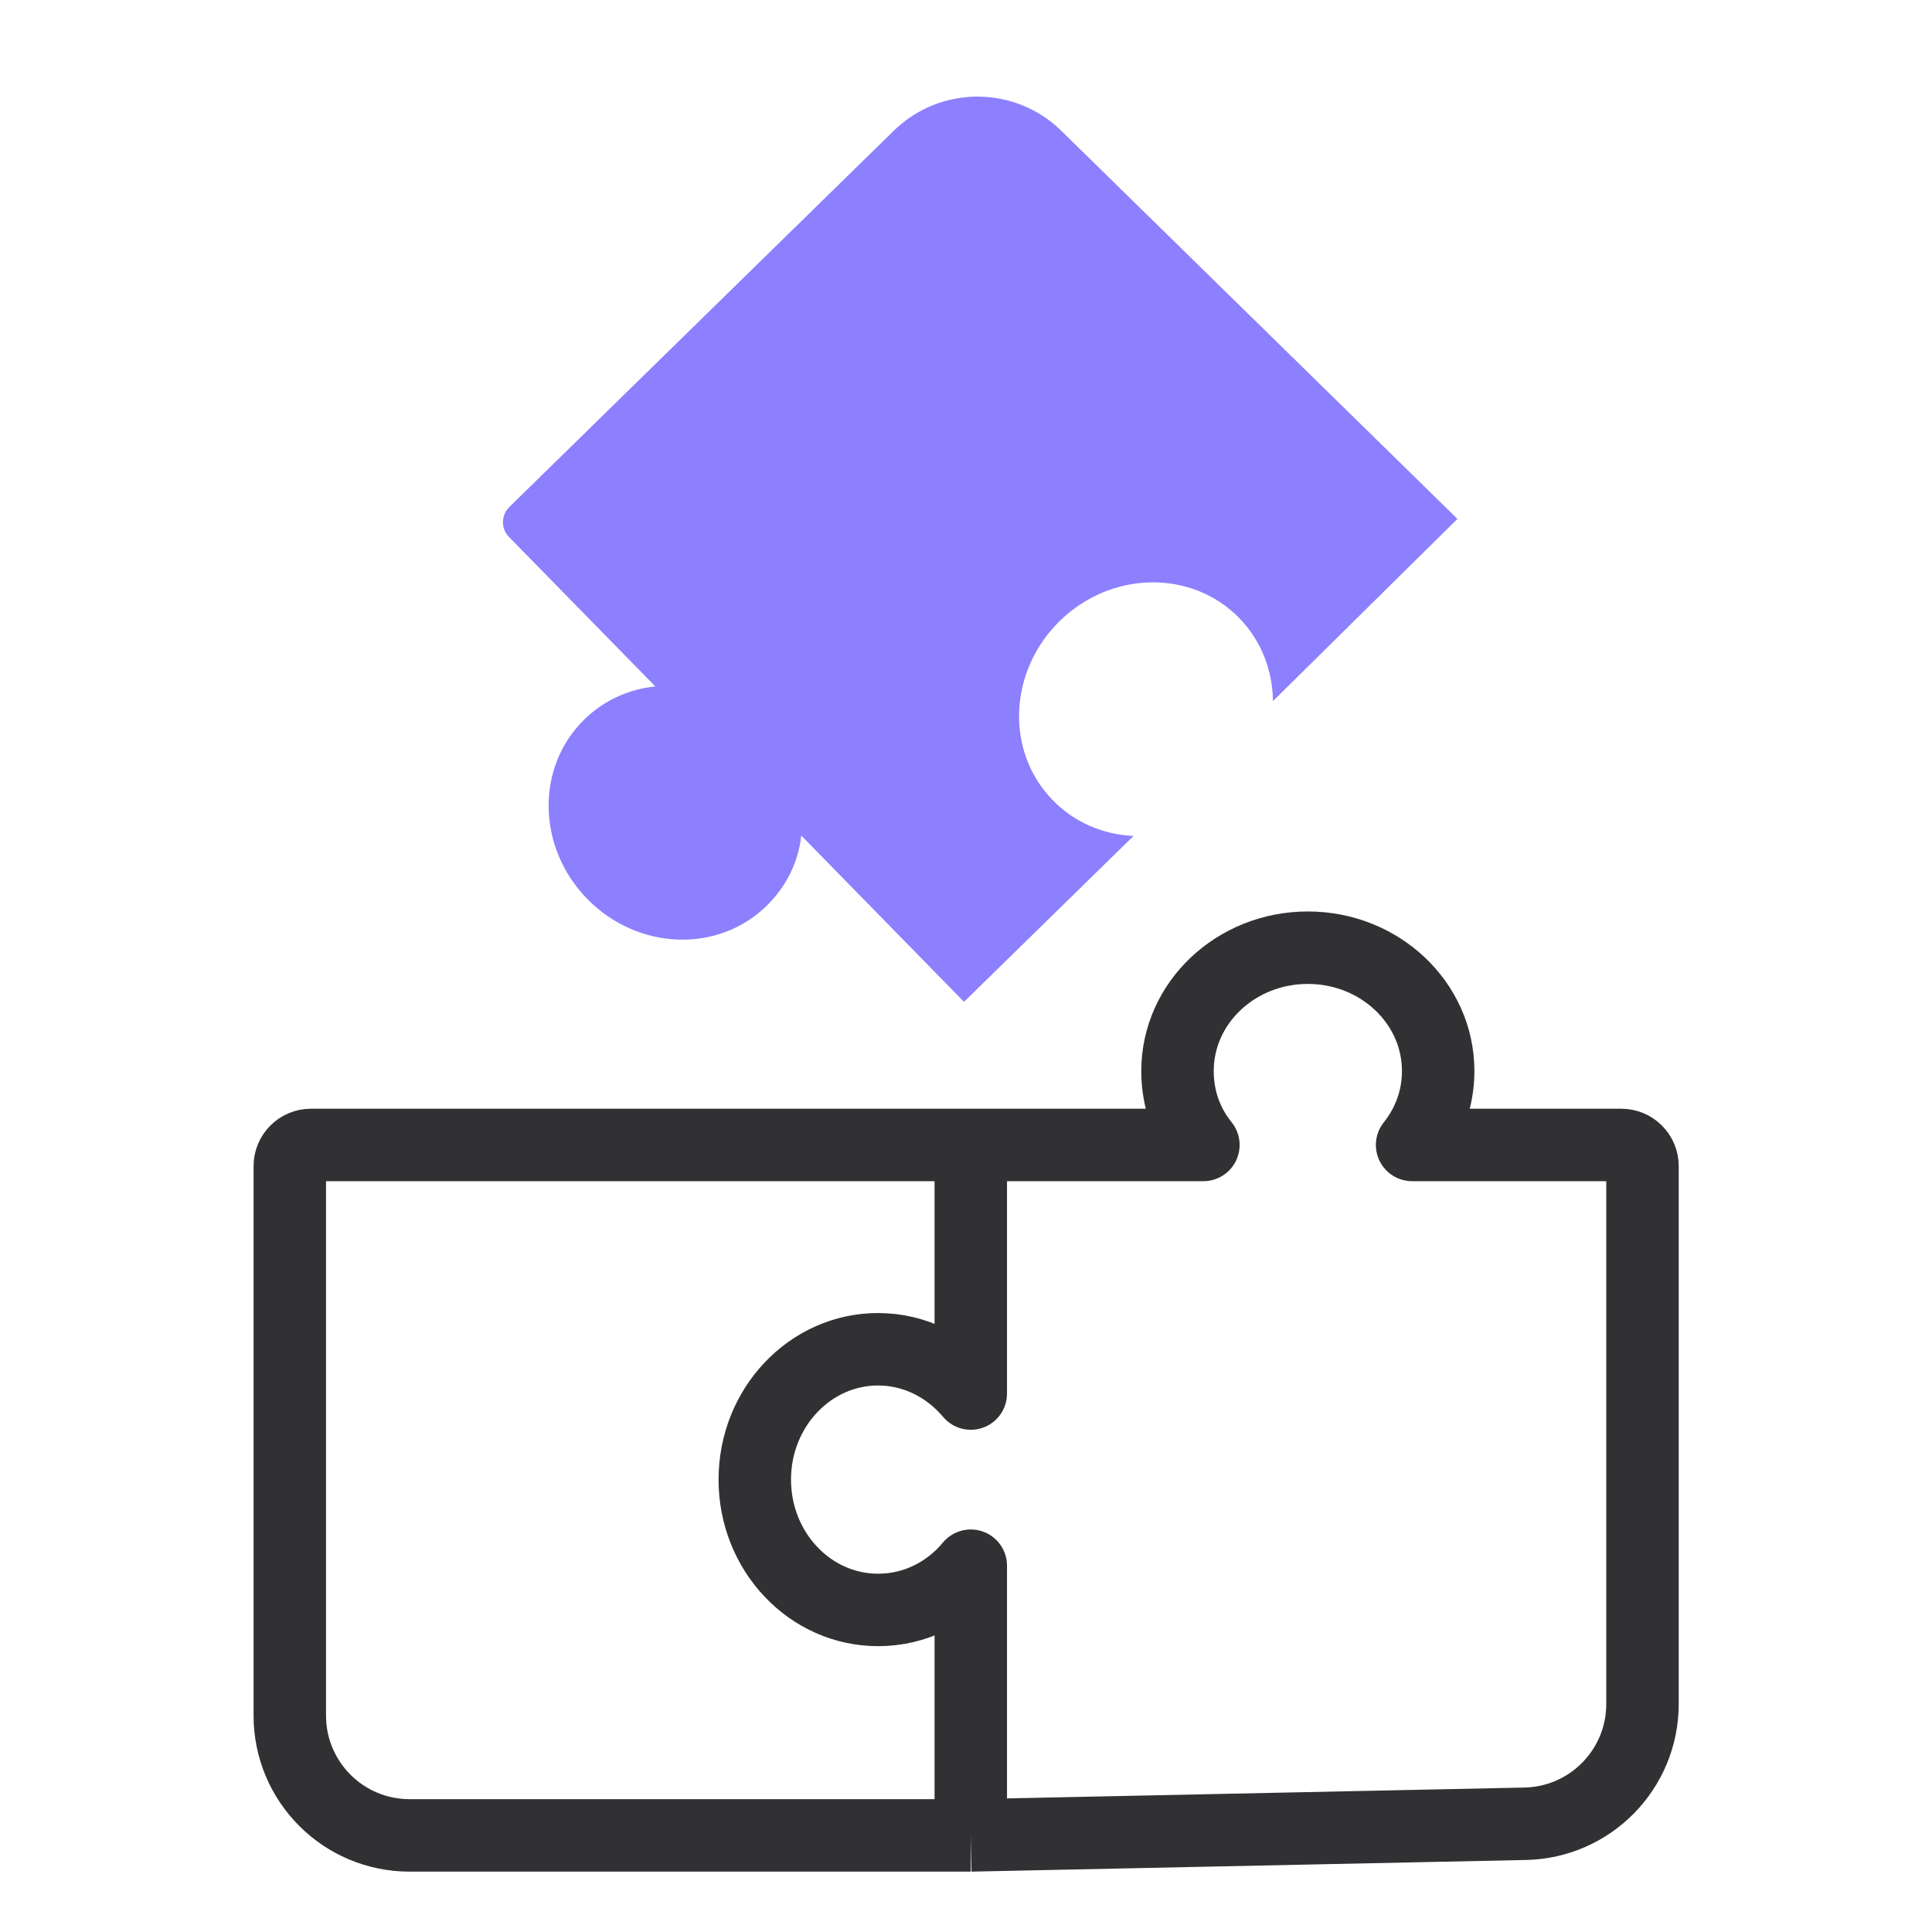
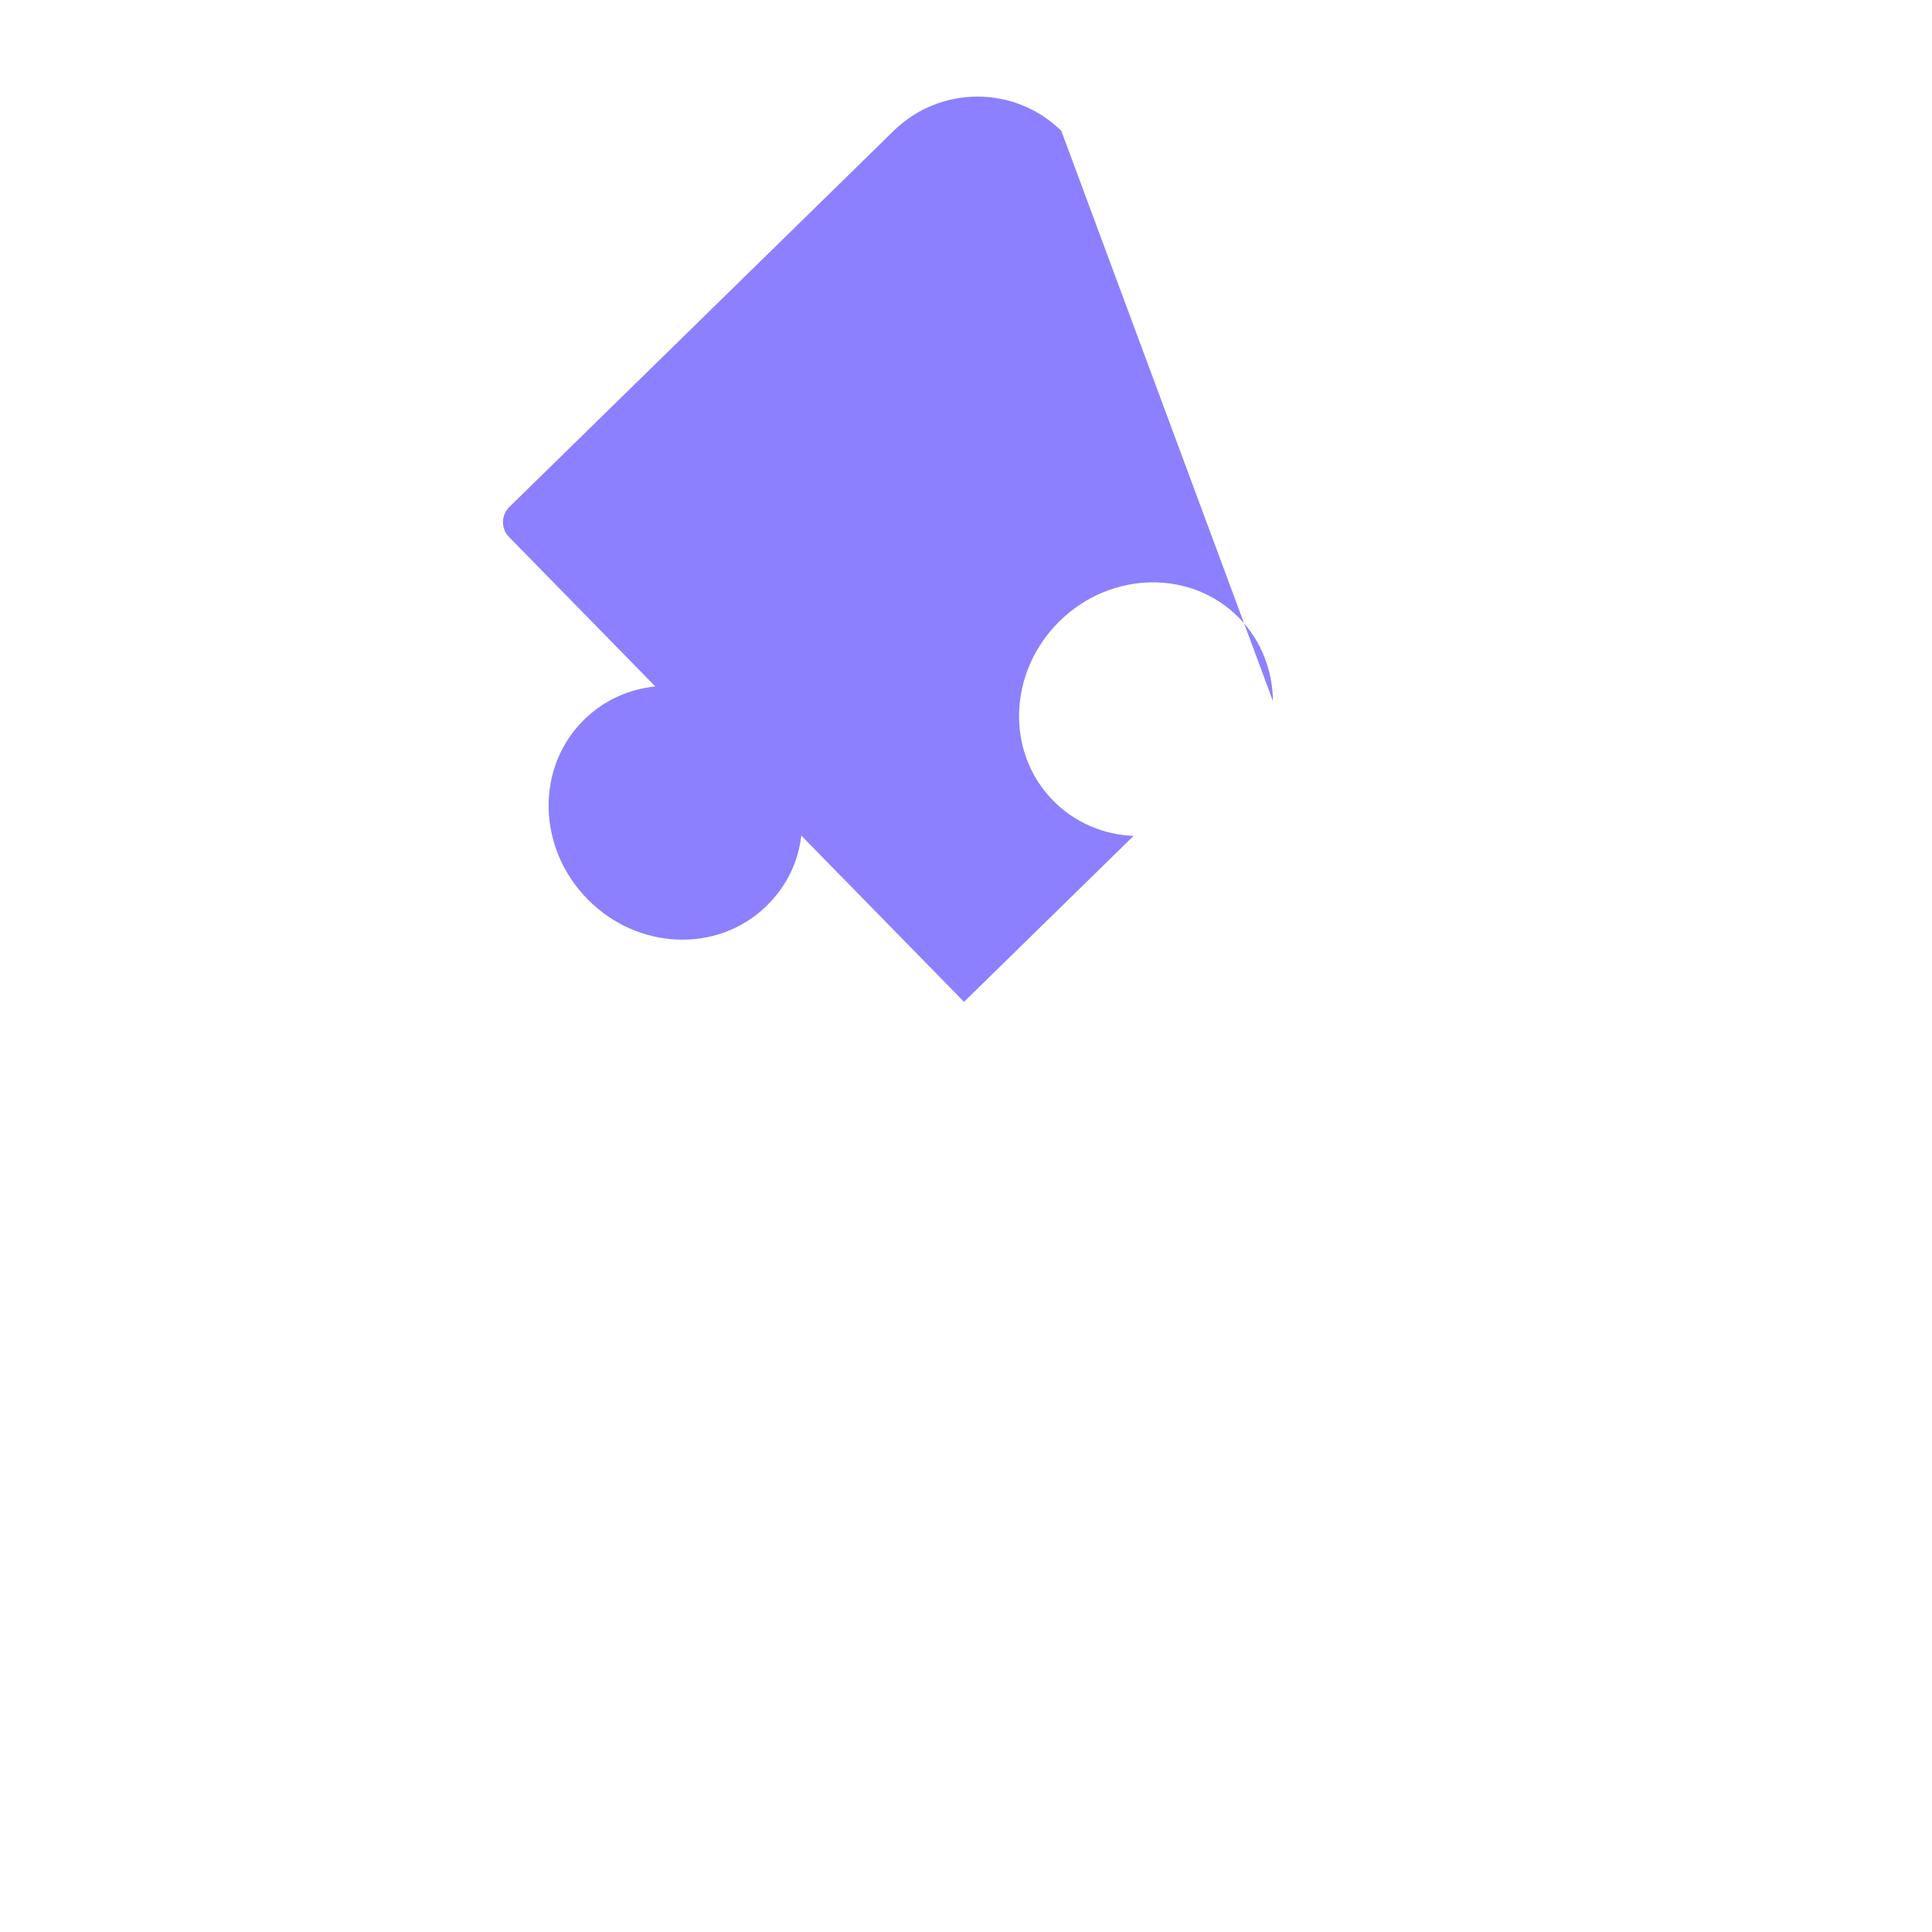
<svg xmlns="http://www.w3.org/2000/svg" width="40" height="40" viewBox="0 0 40 40" fill="none">
-   <path d="M20.099 23.705H6.438C6.196 23.705 6 23.901 6 24.143V35.52C6 36.89 7.11 38 8.48 38H20.099M20.099 23.705V28.852C19.631 28.293 18.941 27.935 18.18 27.935C16.77 27.935 15.627 29.143 15.627 30.634C15.627 32.124 16.77 33.332 18.18 33.332C18.945 33.332 19.631 32.98 20.099 32.416V38M20.099 23.705H24.915C24.569 23.276 24.379 22.757 24.379 22.174C24.379 20.764 25.587 19.621 27.077 19.621C28.567 19.621 29.776 20.764 29.776 22.174C29.776 22.749 29.578 23.276 29.236 23.705H33.568C33.81 23.705 34.006 23.901 34.006 24.143V35.28C34.006 36.629 32.927 37.731 31.578 37.759L20.099 38" stroke="#313134" stroke-width="1.5" stroke-linejoin="round" />
-   <path d="M26.355 14.516L30.175 10.743L21.973 2.708C21.009 1.764 19.468 1.764 18.503 2.708L10.544 10.498C10.372 10.667 10.369 10.944 10.538 11.117L13.568 14.212C13.022 14.268 12.507 14.495 12.096 14.898C11.088 15.884 11.117 17.547 12.159 18.612C13.202 19.677 14.863 19.741 15.871 18.755C16.287 18.347 16.526 17.849 16.59 17.3L19.959 20.742L23.469 17.307C22.851 17.281 22.253 17.035 21.798 16.569C20.812 15.562 20.876 13.9 21.941 12.857C23.006 11.815 24.669 11.787 25.655 12.794C26.116 13.266 26.349 13.887 26.355 14.516Z" fill="#8C80FF" />
+   <path d="M26.355 14.516L21.973 2.708C21.009 1.764 19.468 1.764 18.503 2.708L10.544 10.498C10.372 10.667 10.369 10.944 10.538 11.117L13.568 14.212C13.022 14.268 12.507 14.495 12.096 14.898C11.088 15.884 11.117 17.547 12.159 18.612C13.202 19.677 14.863 19.741 15.871 18.755C16.287 18.347 16.526 17.849 16.59 17.3L19.959 20.742L23.469 17.307C22.851 17.281 22.253 17.035 21.798 16.569C20.812 15.562 20.876 13.9 21.941 12.857C23.006 11.815 24.669 11.787 25.655 12.794C26.116 13.266 26.349 13.887 26.355 14.516Z" fill="#8C80FF" />
</svg>